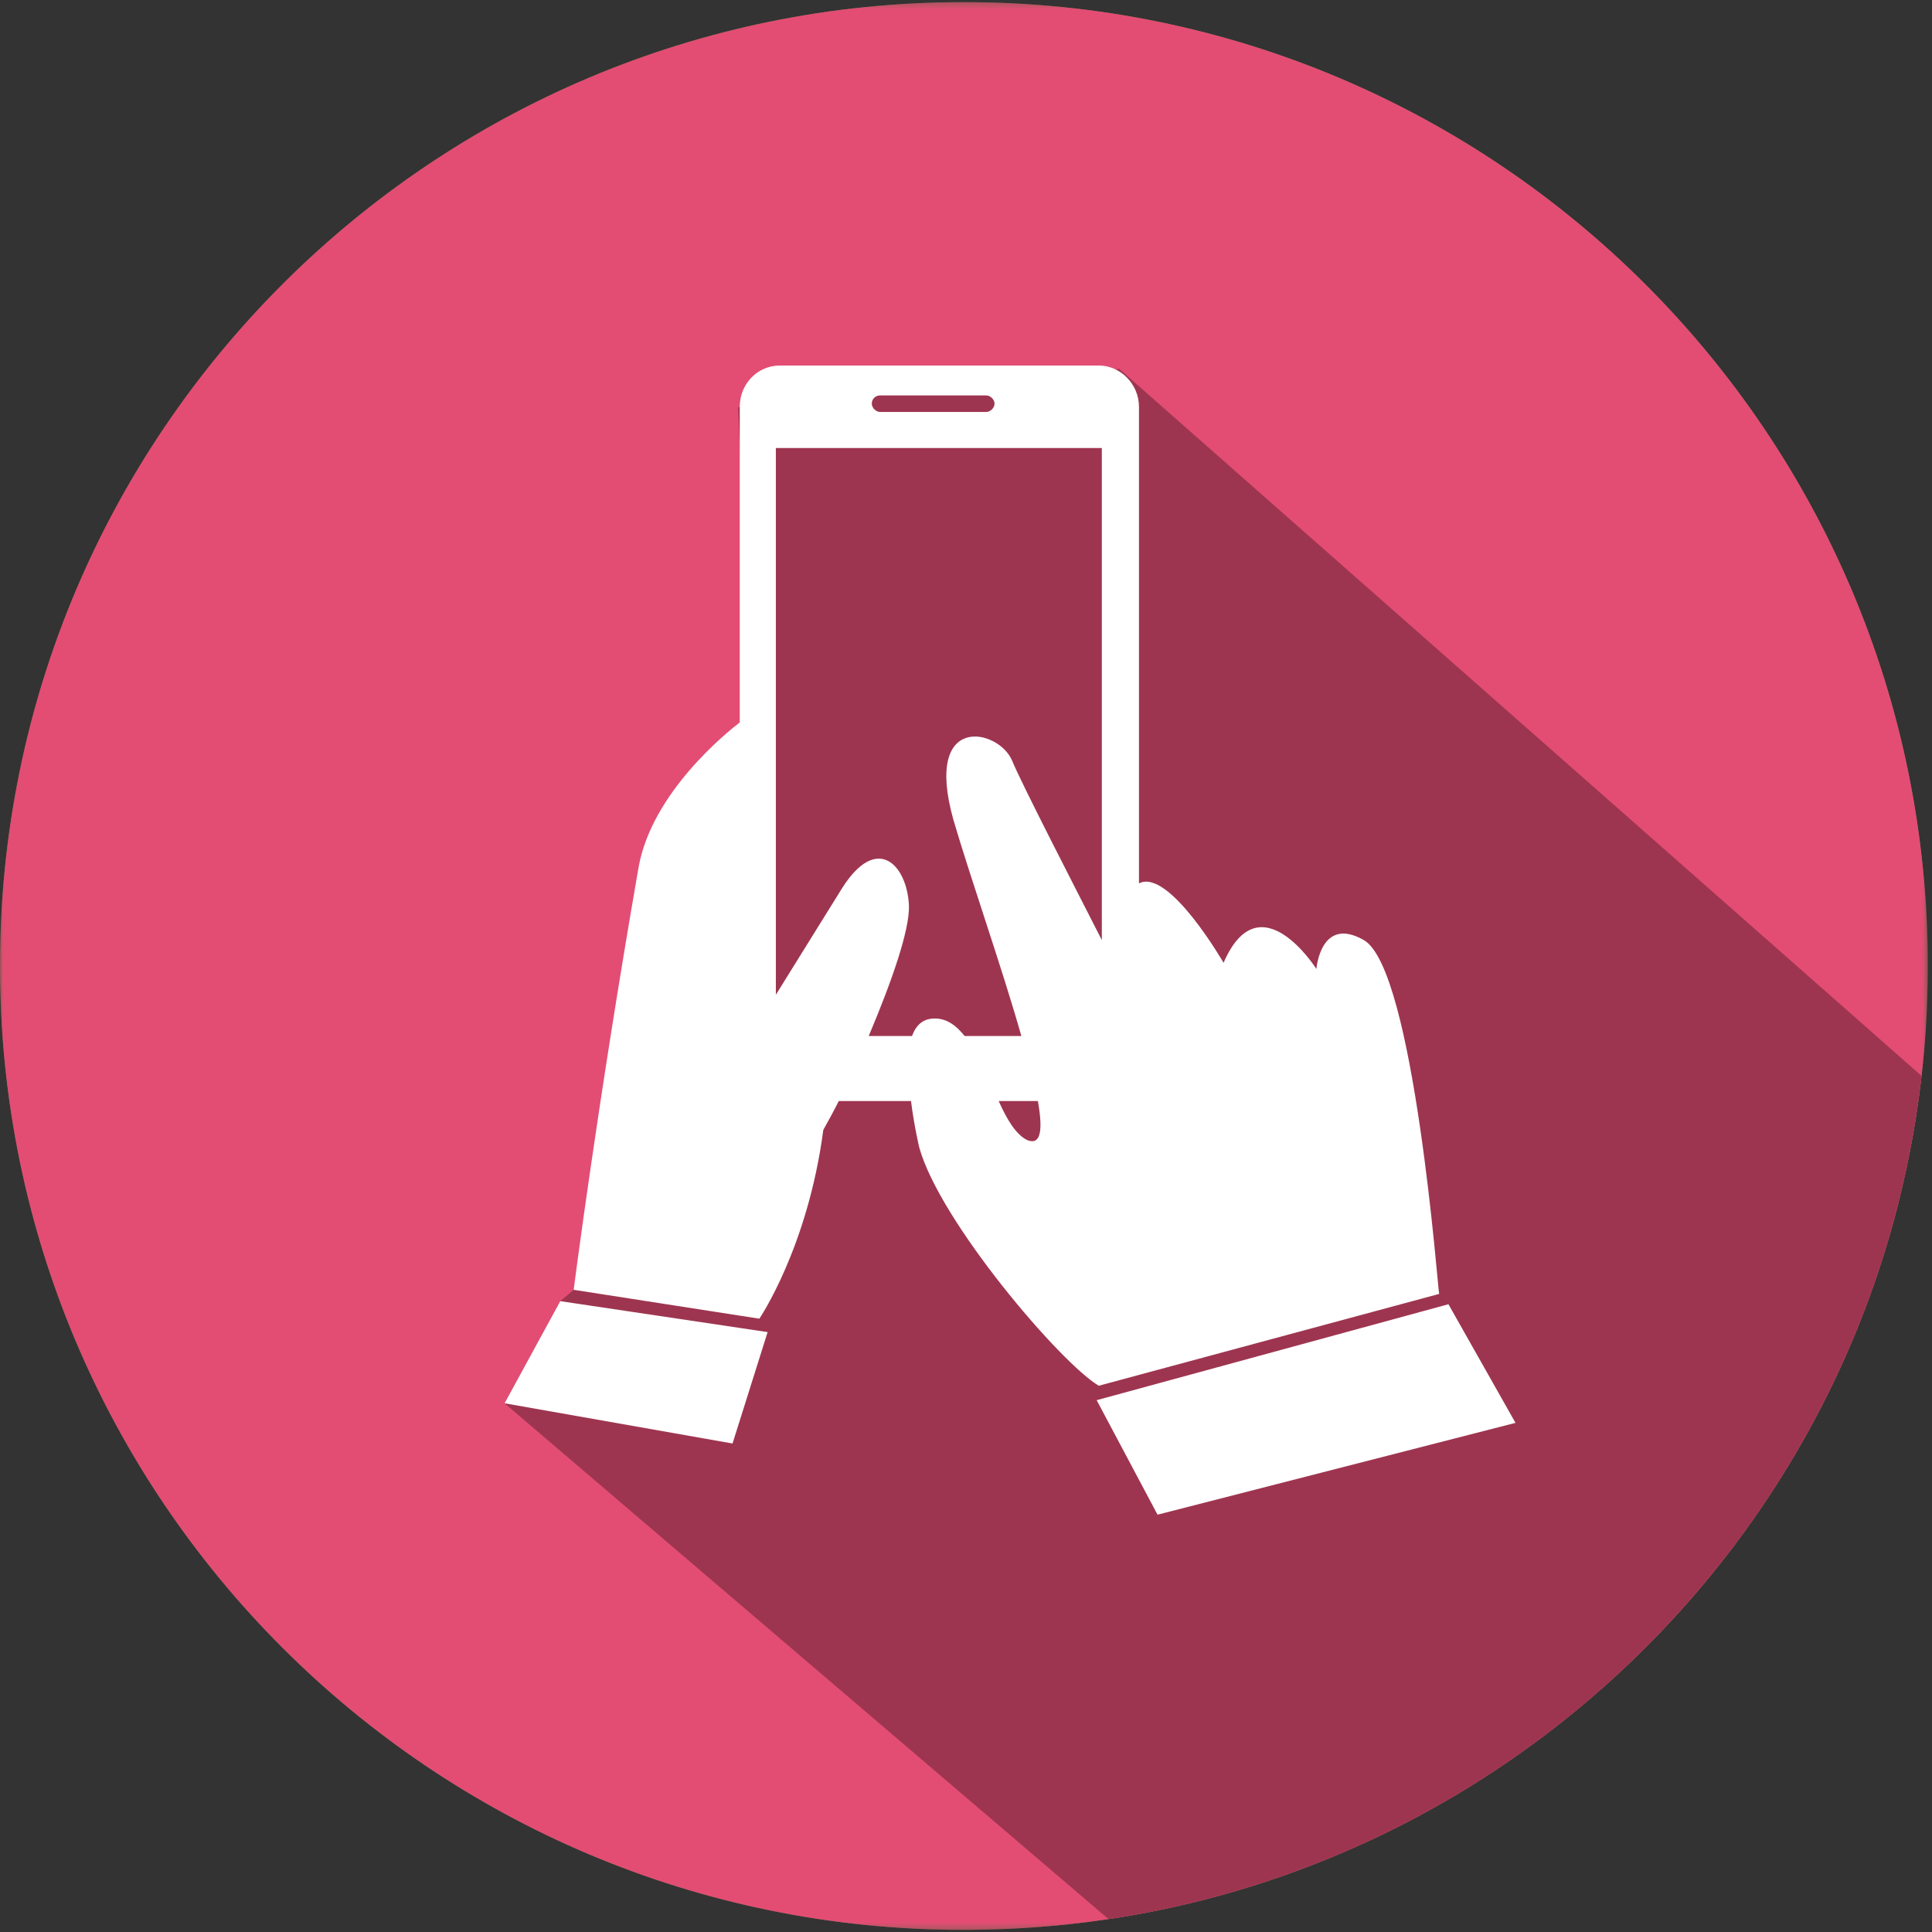
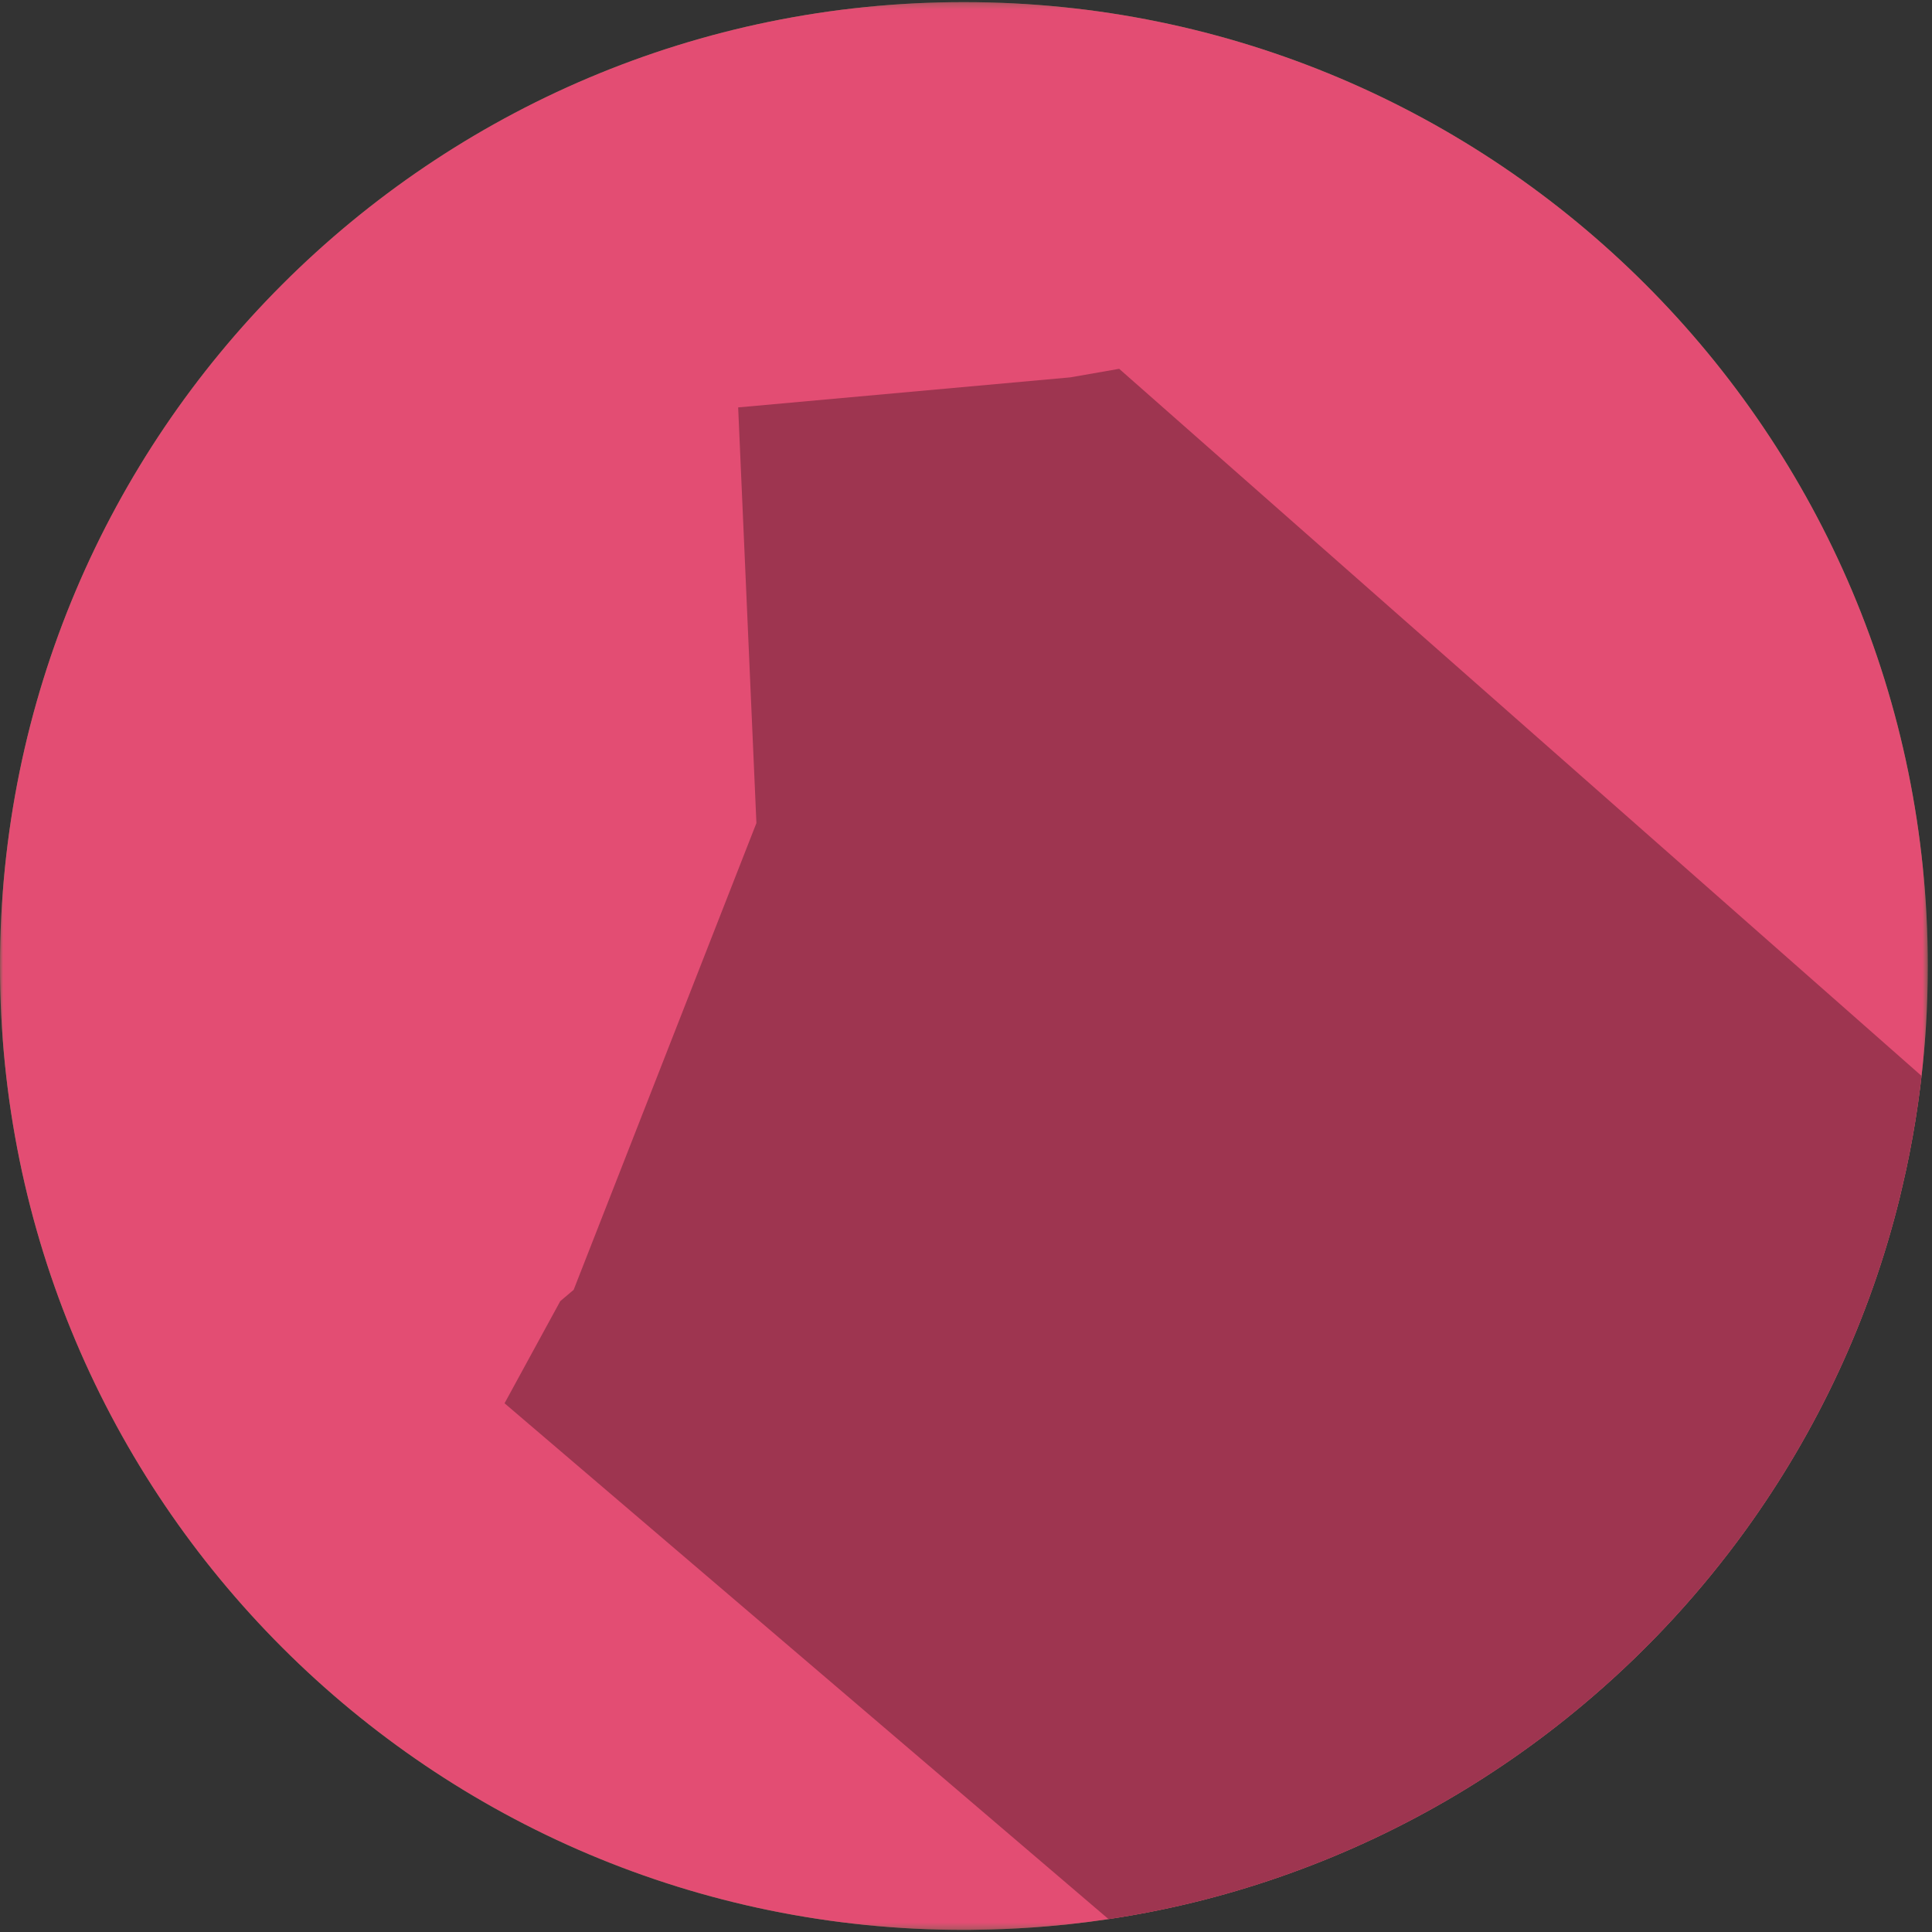
<svg xmlns="http://www.w3.org/2000/svg" width="300" height="300" viewBox="0 0 300 300" fill="none">
  <rect x="0" y="0" width="300" height="300" fill="#333333" stroke="none" />
  <mask id="mask0_59_35942" style="mask-type:luminance" maskUnits="userSpaceOnUse" x="0" y="0" width="300" height="300">
    <path d="M0 299.674H299.348V0.326H0V299.674Z" fill="white" />
  </mask>
  <g mask="url(#mask0_59_35942)">
    <path d="M299.348 149.996C299.348 153.2 299.252 156.383 299.048 159.535C298.888 162.066 298.664 164.576 298.376 167.066C298.312 167.643 298.248 168.209 298.172 168.787C297.734 172.299 297.168 175.782 296.484 179.222C296.175 180.803 295.833 182.385 295.459 183.955C295.309 184.627 295.149 185.301 294.989 185.973C290.343 204.86 282.095 222.335 271.028 237.633C264.181 247.097 256.255 255.728 247.432 263.333C233.246 275.587 216.72 285.222 198.625 291.482C190.121 294.43 181.266 296.63 172.133 297.998C170.082 298.308 168.01 298.575 165.926 298.799C165.596 298.831 165.275 298.875 164.943 298.895C163.427 299.055 161.899 299.183 160.361 299.291C157.434 299.493 154.496 299.621 151.527 299.653C150.907 299.675 150.287 299.675 149.667 299.675C67.008 299.675 0 232.665 0 149.996C0 67.337 67.008 0.327 149.667 0.327C232.338 0.327 299.348 67.337 299.348 149.996Z" fill="#5C7748" />
  </g>
  <mask id="mask1_59_35942" style="mask-type:luminance" maskUnits="userSpaceOnUse" x="0" y="0" width="300" height="300">
    <path d="M0 299.674H299.348V0.326H0V299.674Z" fill="white" />
  </mask>
  <g mask="url(#mask1_59_35942)">
-     <path d="M298.376 167.067C298.312 167.643 298.248 168.209 298.172 168.787C297.734 172.302 297.168 175.784 296.484 179.223C296.176 180.805 295.834 182.385 295.46 183.956C295.31 184.628 295.15 185.302 294.989 185.974C290.343 204.861 282.096 222.337 271.03 237.634C264.181 247.097 256.256 255.729 247.432 263.336C233.246 275.588 216.721 285.223 198.625 291.482C190.121 294.431 181.266 296.631 172.133 297.999L78.346 217.901L86.997 202.042L89.078 200.28L117.455 127.807L114.621 63.262L166.192 58.597L173.787 57.271L298.376 167.067Z" fill="#495D3F" />
-   </g>
+     </g>
  <mask id="mask2_59_35942" style="mask-type:luminance" maskUnits="userSpaceOnUse" x="0" y="0" width="300" height="300">
-     <path d="M0 299.674H299.348V0.326H0V299.674Z" fill="white" />
-   </mask>
+     </mask>
  <g mask="url(#mask2_59_35942)">
    <path d="M171.092 145.978C166.767 137.488 158.599 121.631 157.157 118.106C155.074 113.141 143.38 110.578 148.027 127.238C150.749 136.528 155.554 150.143 158.599 160.875H149.787C148.507 159.273 147.065 158.151 145.142 158.151C143.38 158.151 142.259 159.113 141.619 160.875H134.892C138.415 152.546 141.299 144.376 141.137 140.533C140.817 134.285 136.172 129.319 130.727 137.968L120.475 154.468V69.572H171.092V145.978ZM159.559 177.055C157.797 176.253 156.355 173.85 155.074 170.966H161.161C161.962 175.451 161.642 177.853 159.559 177.055ZM136.652 61.402H153.152C153.792 61.402 154.434 62.042 154.434 62.684C154.434 63.324 153.792 63.965 153.152 63.965H136.652C136.012 63.965 135.372 63.324 135.372 62.684C135.372 61.882 136.012 61.402 136.652 61.402ZM211.778 145.978C205.051 142.133 204.411 150.463 204.411 150.463C204.411 150.463 195.601 136.528 189.994 149.503C189.994 149.503 181.504 134.766 176.859 137.168V63.164C176.859 59.64 173.974 56.757 170.612 56.757H121.115C117.592 56.757 114.868 59.64 114.868 63.164V112.179C112.787 113.781 101.253 123.071 99.17 134.604C92.763 171.447 89.08 200.28 89.08 200.28L117.912 204.765C117.912 204.765 125.44 193.712 127.842 175.451C128.644 174.01 129.445 172.568 130.245 170.966H141.459C141.939 174.81 142.74 178.175 142.74 178.175C145.944 189.707 164.684 211.652 170.612 215.177L223.471 200.92C223.311 200.76 219.626 150.463 211.778 145.978ZM86.996 202.042L78.348 217.9L113.747 224.147L119.194 206.847L86.996 202.042ZM224.913 202.522L170.291 217.419L179.742 235.199L235.325 220.942L224.913 202.522Z" fill="white" />
  </g>
  <mask id="mask3_59_35942" style="mask-type:luminance" maskUnits="userSpaceOnUse" x="0" y="0" width="300" height="300">
    <path d="M0 299.674H299.348V0.326H0V299.674Z" fill="white" />
  </mask>
  <g mask="url(#mask3_59_35942)">
    <path d="M299.348 149.996C299.348 153.2 299.252 156.383 299.048 159.535C298.888 162.066 298.664 164.576 298.376 167.066C298.312 167.643 298.248 168.209 298.172 168.787C297.734 172.299 297.168 175.782 296.484 179.222C296.175 180.803 295.833 182.385 295.459 183.955C295.309 184.627 295.149 185.301 294.989 185.973C290.343 204.86 282.095 222.335 271.028 237.633C264.181 247.097 256.255 255.728 247.432 263.333C233.246 275.587 216.72 285.222 198.625 291.482C190.121 294.43 181.266 296.63 172.133 297.998C170.082 298.308 168.01 298.575 165.926 298.799C165.596 298.831 165.275 298.875 164.943 298.895C163.427 299.055 161.899 299.183 160.361 299.291C157.434 299.493 154.496 299.621 151.527 299.653C150.907 299.675 150.287 299.675 149.667 299.675C67.008 299.675 0 232.665 0 149.996C0 67.337 67.008 0.327 149.667 0.327C232.338 0.327 299.348 67.337 299.348 149.996Z" fill="#E34D73" />
  </g>
  <mask id="mask4_59_35942" style="mask-type:luminance" maskUnits="userSpaceOnUse" x="0" y="0" width="300" height="300">
    <path d="M0 299.674H299.348V0.326H0V299.674Z" fill="white" />
  </mask>
  <g mask="url(#mask4_59_35942)">
    <path d="M298.376 167.067C298.312 167.643 298.248 168.209 298.172 168.787C297.734 172.302 297.168 175.784 296.484 179.223C296.176 180.805 295.834 182.385 295.46 183.956C295.31 184.628 295.15 185.302 294.989 185.974C290.343 204.861 282.096 222.337 271.03 237.634C264.181 247.097 256.256 255.729 247.432 263.336C233.246 275.588 216.721 285.223 198.625 291.482C190.121 294.431 181.266 296.631 172.133 297.999L78.346 217.901L86.997 202.042L89.078 200.28L117.455 127.807L114.621 63.262L166.192 58.597L173.787 57.271L298.376 167.067Z" fill="#9E3550" />
  </g>
  <mask id="mask5_59_35942" style="mask-type:luminance" maskUnits="userSpaceOnUse" x="0" y="0" width="300" height="300">
-     <path d="M0 299.674H299.348V0.326H0V299.674Z" fill="white" />
-   </mask>
+     </mask>
  <g mask="url(#mask5_59_35942)">
    <path d="M171.092 145.978C166.767 137.488 158.599 121.631 157.157 118.106C155.074 113.141 143.38 110.578 148.027 127.238C150.749 136.528 155.554 150.143 158.599 160.875H149.787C148.507 159.273 147.065 158.151 145.142 158.151C143.38 158.151 142.259 159.113 141.619 160.875H134.892C138.415 152.546 141.299 144.376 141.137 140.533C140.817 134.285 136.172 129.319 130.727 137.968L120.475 154.468V69.572H171.092V145.978ZM159.559 177.055C157.797 176.253 156.355 173.85 155.074 170.966H161.161C161.962 175.451 161.642 177.853 159.559 177.055ZM136.652 61.402H153.152C153.792 61.402 154.434 62.042 154.434 62.684C154.434 63.324 153.792 63.965 153.152 63.965H136.652C136.012 63.965 135.372 63.324 135.372 62.684C135.372 61.882 136.012 61.402 136.652 61.402ZM211.778 145.978C205.051 142.133 204.411 150.463 204.411 150.463C204.411 150.463 195.601 136.528 189.994 149.503C189.994 149.503 181.504 134.766 176.859 137.168V63.164C176.859 59.64 173.974 56.757 170.612 56.757H121.115C117.592 56.757 114.868 59.64 114.868 63.164V112.179C112.787 113.781 101.253 123.071 99.17 134.604C92.763 171.447 89.08 200.28 89.08 200.28L117.912 204.765C117.912 204.765 125.44 193.712 127.842 175.451C128.644 174.01 129.445 172.568 130.245 170.966H141.459C141.939 174.81 142.74 178.175 142.74 178.175C145.944 189.707 164.684 211.652 170.612 215.177L223.471 200.92C223.311 200.76 219.626 150.463 211.778 145.978ZM86.996 202.042L78.348 217.9L113.747 224.147L119.194 206.847L86.996 202.042ZM224.913 202.522L170.291 217.419L179.742 235.199L235.325 220.942L224.913 202.522Z" fill="white" />
  </g>
</svg>